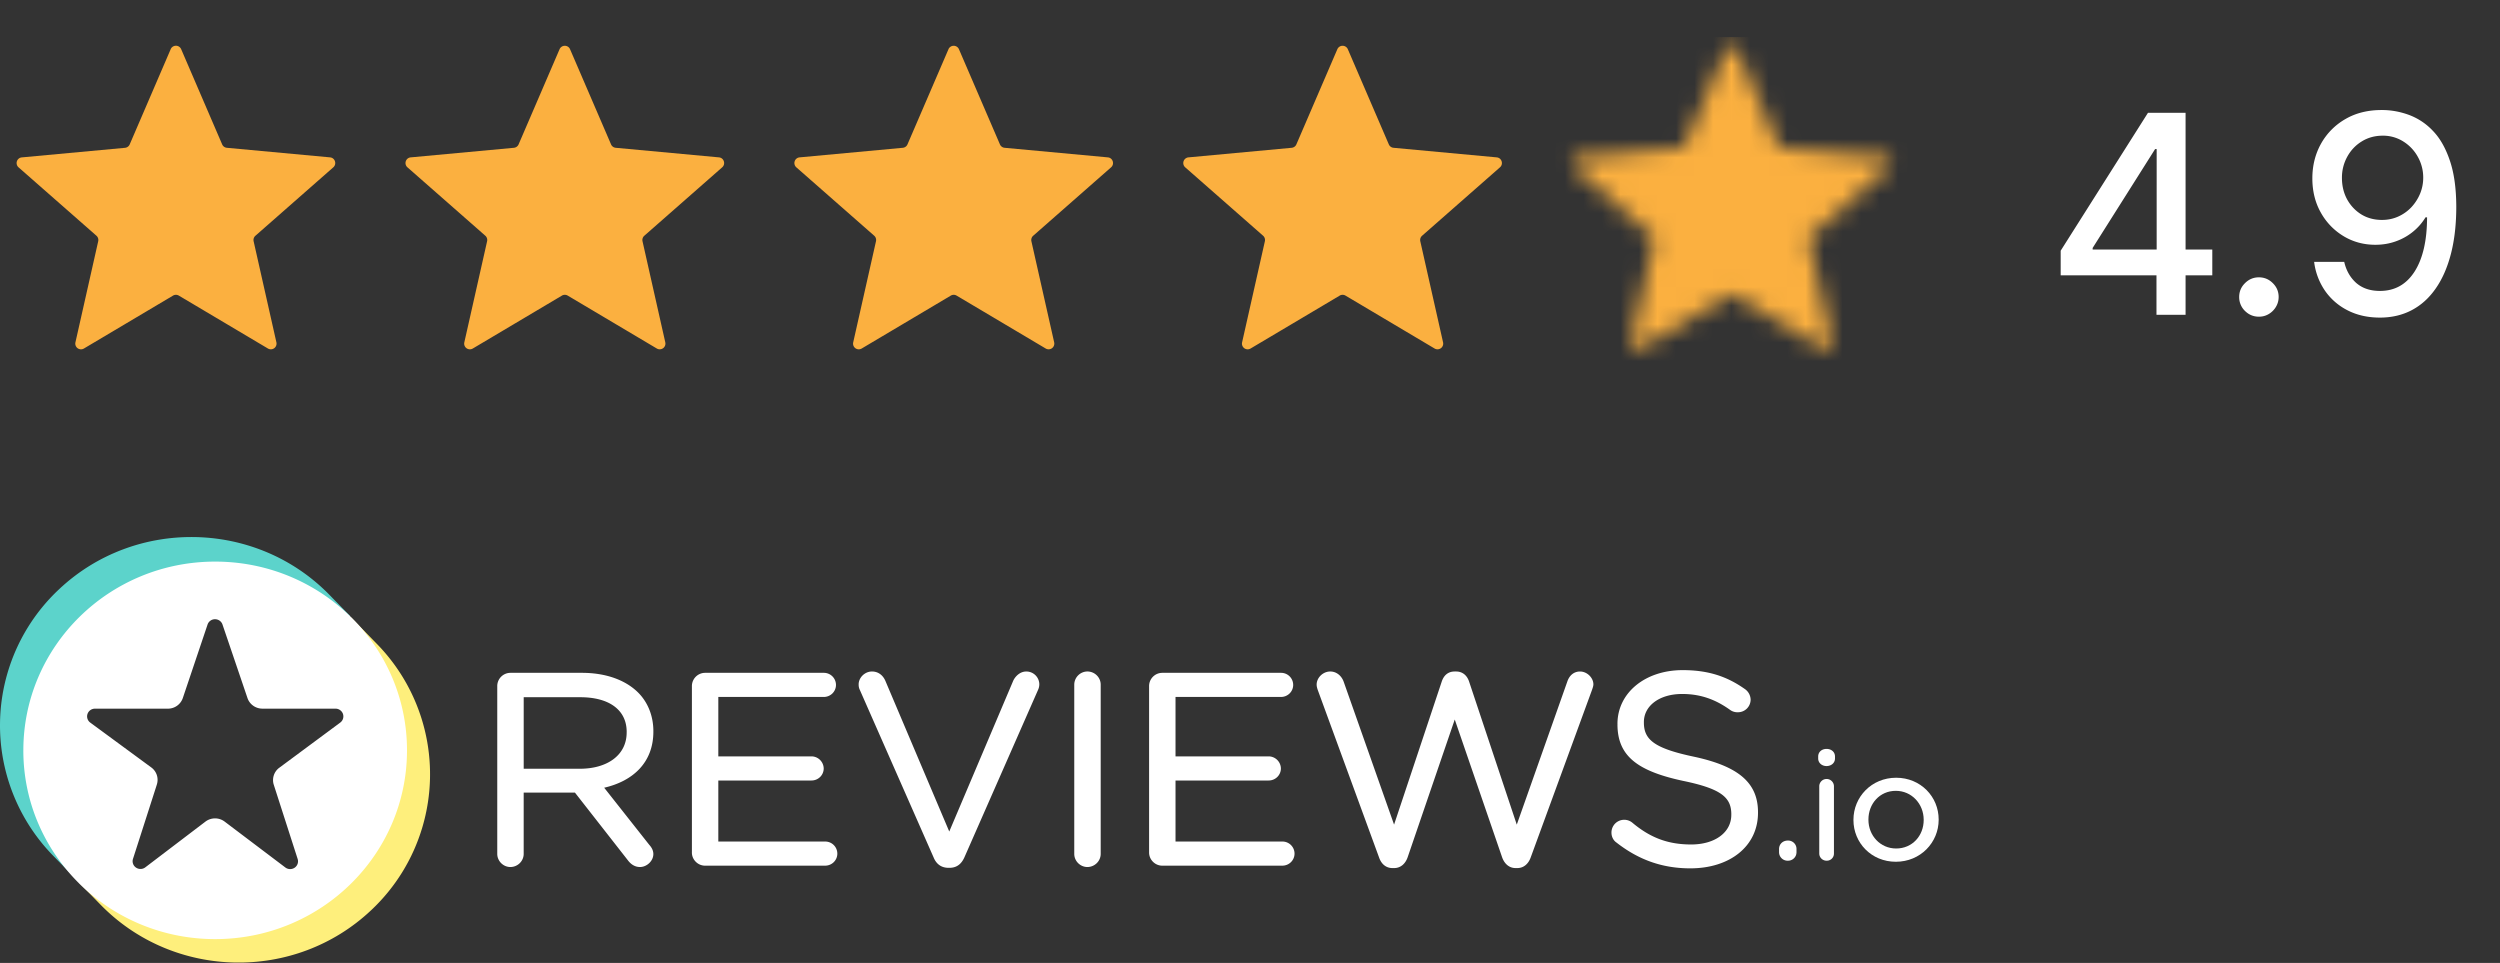
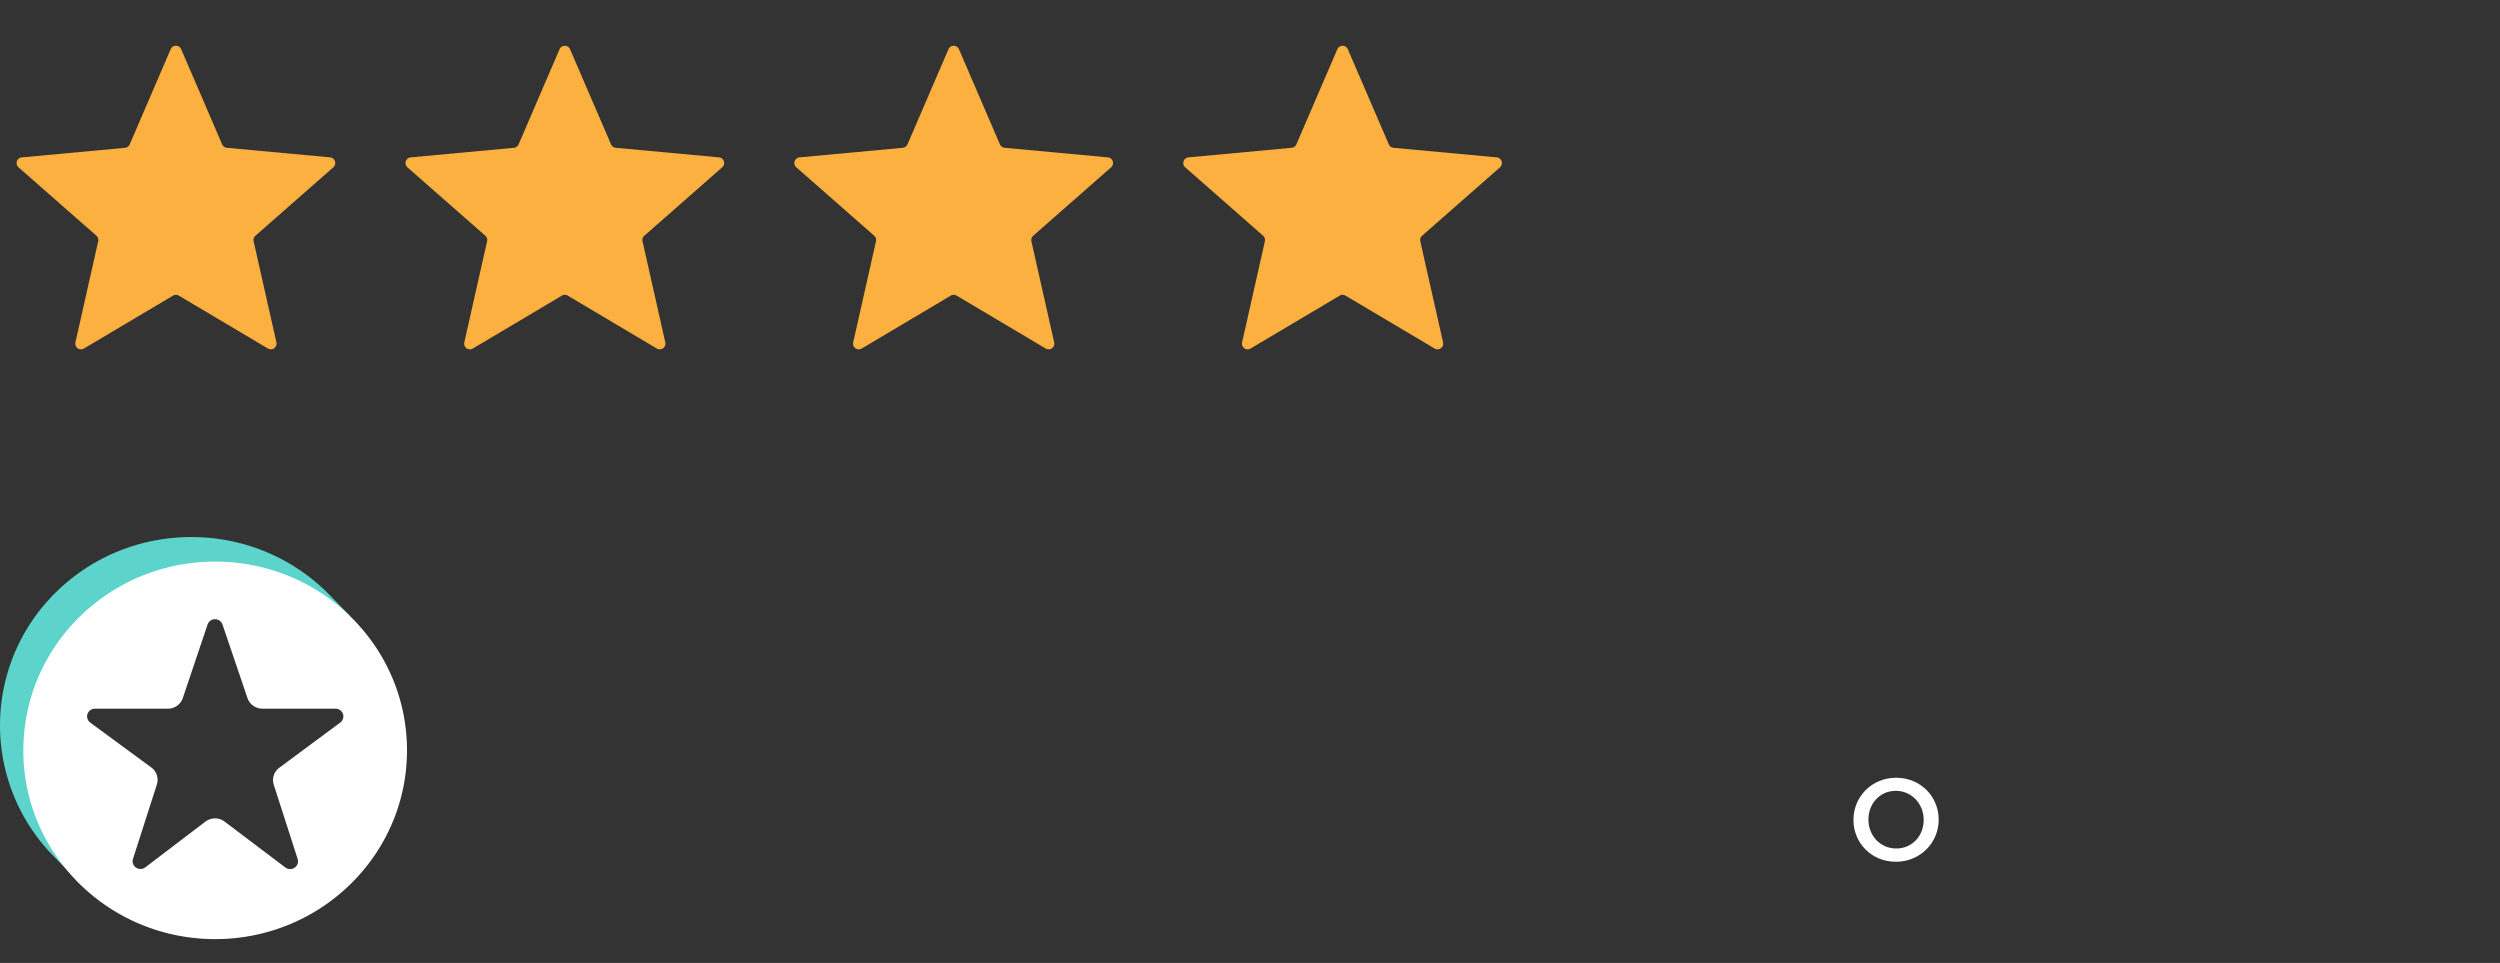
<svg xmlns="http://www.w3.org/2000/svg" width="135" height="52" viewBox="0 0 135 52" fill="none">
  <rect x="0" y="0" width="135" height="52" fill="#333333" stroke="none" />
  <path d="M9.217 2.656a.308.308 0 0 1 .566 0l2.213 5.14a.308.308 0 0 0 .255.185l5.573.517c.269.025.377.36.174.538l-4.205 3.694a.308.308 0 0 0-.097.299l1.23 5.46a.308.308 0 0 1-.456.332l-4.813-2.858a.308.308 0 0 0-.314 0L4.53 18.821a.308.308 0 0 1-.457-.332l1.23-5.46a.308.308 0 0 0-.096-.3L1.002 9.037a.308.308 0 0 1 .174-.538l5.574-.517a.308.308 0 0 0 .254-.184l2.213-5.14ZM30.218 2.656a.308.308 0 0 1 .564 0l2.214 5.14a.308.308 0 0 0 .255.185l5.573.517c.269.025.377.36.174.538l-4.205 3.694a.308.308 0 0 0-.097.299l1.23 5.46a.308.308 0 0 1-.456.332l-4.813-2.858a.308.308 0 0 0-.314 0l-4.813 2.858a.308.308 0 0 1-.457-.332l1.23-5.46a.308.308 0 0 0-.096-.3l-4.205-3.693a.308.308 0 0 1 .174-.538l5.574-.517a.308.308 0 0 0 .254-.184l2.213-5.14ZM51.218 2.656a.308.308 0 0 1 .564 0l2.214 5.14a.308.308 0 0 0 .255.185l5.573.517c.269.025.377.36.174.538l-4.205 3.694a.308.308 0 0 0-.097.299l1.23 5.46a.308.308 0 0 1-.456.332l-4.813-2.858a.308.308 0 0 0-.314 0l-4.813 2.858a.308.308 0 0 1-.457-.332l1.23-5.46a.308.308 0 0 0-.096-.3l-4.205-3.693a.308.308 0 0 1 .174-.538l5.573-.517a.308.308 0 0 0 .255-.184l2.214-5.14ZM72.218 2.656a.308.308 0 0 1 .564 0l2.214 5.14a.308.308 0 0 0 .255.185l5.573.517c.269.025.377.36.174.538l-4.205 3.694a.308.308 0 0 0-.097.299l1.23 5.46a.308.308 0 0 1-.456.332l-4.813-2.858a.308.308 0 0 0-.314 0l-4.813 2.858a.308.308 0 0 1-.457-.332l1.23-5.46a.308.308 0 0 0-.096-.3l-4.205-3.693a.308.308 0 0 1 .174-.538l5.573-.517a.308.308 0 0 0 .255-.184l2.213-5.14Z" fill="#FBB040" />
  <mask id="a" style="mask-type:alpha" maskUnits="userSpaceOnUse" x="84" y="2" width="19" height="17">
-     <path d="M93.218 2.656a.308.308 0 0 1 .564 0l2.214 5.14a.308.308 0 0 0 .255.185l5.573.517c.269.025.377.36.174.538l-4.205 3.694a.308.308 0 0 0-.097.299l1.23 5.46a.308.308 0 0 1-.456.332l-4.813-2.858a.308.308 0 0 0-.314 0l-4.813 2.858a.308.308 0 0 1-.457-.332l1.23-5.46a.308.308 0 0 0-.096-.3l-4.205-3.693a.308.308 0 0 1 .174-.538l5.573-.517a.308.308 0 0 0 .255-.184l2.213-5.14Z" fill="#FBB040" />
-   </mask>
+     </mask>
  <g mask="url(#a)">
    <path fill="#DBDBDB" d="M93.389 2.161h8.972v17.944h-8.972z" />
    <path fill="#FBB040" d="M84 2h19v18H84z" />
  </g>
-   <path d="M111.277 14.87v-1.332l4.714-7.447h1.05v1.96h-.666l-3.372 5.338v.085h6.461v1.395h-8.187ZM116.45 17v-2.536l.01-.607V6.091h1.561V17h-1.571Zm5.531.101c-.291 0-.541-.103-.751-.309a1.033 1.033 0 0 1-.314-.756c0-.291.105-.54.314-.746.21-.21.46-.314.751-.314.292 0 .542.105.751.314.21.206.315.455.315.746 0 .195-.05.374-.149.538-.096.16-.224.287-.384.383-.16.096-.337.144-.533.144Zm6.673-11.16c.487.004.966.093 1.439.267a3.4 3.4 0 0 1 1.278.852c.384.395.689.927.916 1.598.231.668.348 1.499.352 2.493 0 .956-.096 1.806-.288 2.552-.192.742-.467 1.369-.826 1.88-.355.511-.786.9-1.294 1.167-.508.266-1.079.4-1.715.4-.65 0-1.227-.129-1.731-.384a3.293 3.293 0 0 1-1.231-1.06 3.504 3.504 0 0 1-.591-1.566h1.625c.106.468.323.848.649 1.14.331.287.757.43 1.279.43.799 0 1.422-.347 1.87-1.043.447-.7.673-1.676.676-2.93h-.085a2.953 2.953 0 0 1-.693.789c-.273.22-.58.39-.921.51-.341.122-.705.182-1.092.182-.629 0-1.2-.154-1.715-.463a3.422 3.422 0 0 1-1.231-1.274c-.305-.54-.458-1.155-.458-1.848 0-.689.156-1.314.469-1.875a3.495 3.495 0 0 1 1.321-1.332c.568-.33 1.234-.491 1.997-.484Zm.006 1.386c-.416 0-.79.103-1.124.309-.33.202-.591.477-.783.825a2.323 2.323 0 0 0-.288 1.15c0 .423.092.807.277 1.151.188.341.444.613.767.815.327.2.7.299 1.119.299.312 0 .603-.06.873-.181s.506-.288.709-.501c.202-.217.36-.462.474-.735.113-.274.17-.561.17-.863a2.27 2.27 0 0 0-.287-1.119 2.25 2.25 0 0 0-.778-.83 2.037 2.037 0 0 0-1.129-.32ZM35.06 45.62l-2.434-3.083c1.563-.36 2.656-1.365 2.656-3.029v-.028c0-.835-.31-1.578-.835-2.094-.67-.659-1.718-1.053-3.026-1.053h-3.862a.715.715 0 0 0-.707.71v9.066c0 .391.328.71.707.71.396 0 .72-.32.72-.71V42.8h2.767l2.865 3.663c.157.206.37.356.65.356.36 0 .72-.322.72-.696 0-.19-.082-.348-.22-.502Zm-1.22-6.097v.03c0 1.234-1.059 1.959-2.523 1.959H28.28V37.65h3.053c1.574 0 2.508.695 2.508 1.873ZM37.362 46.037c0 .39.327.709.707.709h6.486c.367 0 .661-.29.661-.652a.654.654 0 0 0-.661-.651h-5.766v-3.296h5.029c.368 0 .662-.29.662-.651a.666.666 0 0 0-.662-.652h-5.029v-3.208h5.692c.367 0 .662-.29.662-.651a.655.655 0 0 0-.662-.652H38.07a.716.716 0 0 0-.707.71v8.994ZM51.215 46.862h.078c.386-.007.627-.22.78-.555l3.996-9.086a.713.713 0 0 0 .054-.28.7.7 0 0 0-.706-.68c-.317 0-.57.235-.693.477l-.004.008-3.46 8.157-3.446-8.128c-.123-.294-.374-.514-.726-.514-.398 0-.721.34-.721.694 0 .124.019.212.072.318l3.977 9.031c.139.34.402.558.8.558ZM58.01 36.97v9.139c0 .391.327.71.707.71.396 0 .721-.32.721-.71V36.97c0-.39-.325-.71-.72-.71a.716.716 0 0 0-.708.71ZM69.187 36.333H62.757a.716.716 0 0 0-.706.71v8.994c0 .39.327.709.706.709h6.486c.367 0 .662-.29.662-.652a.654.654 0 0 0-.662-.651h-5.765v-3.296h5.028c.368 0 .662-.29.662-.651a.666.666 0 0 0-.662-.652h-5.028v-3.208h5.691c.368 0 .663-.29.663-.651a.654.654 0 0 0-.645-.652ZM81.827 46.876h.121c.344-.007.591-.239.712-.58a336376.645 336376.645 0 0 1 3.303-9.025c.033-.099.08-.216.08-.316 0-.355-.341-.694-.72-.694-.34 0-.578.22-.686.537l-2.731 7.732-2.577-7.731c-.106-.316-.343-.538-.699-.538h-.074c-.374 0-.593.222-.7.538l-2.576 7.73-2.717-7.704c-.105-.31-.375-.564-.729-.564-.395 0-.735.337-.735.709 0 .1.031.202.065.302l3.303 9.024c.122.358.369.573.712.58h.121c.344-.007.592-.24.712-.58l2.545-7.442 2.558 7.442c.122.341.37.573.712.58ZM93.49 43.976v.029c0 .937-.87 1.597-2.168 1.597-1.275 0-2.221-.38-3.166-1.168l-.003-.003a.689.689 0 0 0-1.134.53c0 .234.111.43.274.54 1.173.916 2.451 1.39 3.985 1.39 2.132 0 3.654-1.191 3.654-3.002v-.03c0-1.608-1.08-2.486-3.464-2.998-2.166-.456-2.698-.933-2.698-1.846v-.03c0-.852.814-1.51 2.065-1.51.931 0 1.747.255 2.592.861a.673.673 0 0 0 .416.126.685.685 0 0 0 .691-.68.717.717 0 0 0-.303-.568l-.002-.001c-.966-.683-1.976-1.026-3.364-1.026-2.043 0-3.522 1.238-3.522 2.9l.131.13-.131-.129v.027l.131.13-.131-.129c0 1.728 1.11 2.532 3.568 3.057 2.063.428 2.58.905 2.58 1.803ZM96.557 45.39h-.013c-.277 0-.475.195-.475.458l.08.078-.08-.078v.163a.46.46 0 0 0 .475.467.457.457 0 0 0 .467-.467.078.078 0 0 1-.08.077s.08-.008.08-.08v-.16a.45.45 0 0 0-.454-.458Zm-.402.697-.007.001h.007ZM98.24 42.442v3.642c0 .222.175.394.4.394a.384.384 0 0 0 .393-.394v-3.642a.397.397 0 0 0-.793 0Zm-.058-1.485c0 .238.198.41.45.41.261 0 .458-.173.458-.41v-.105c0-.248-.197-.411-.458-.411-.252 0-.45.162-.45.41v.106Z" fill="#fff" />
  <path fill-rule="evenodd" clip-rule="evenodd" d="M104.688 44.268v-.017c0-1.228-.973-2.253-2.296-2.253-1.332 0-2.306 1.042-2.306 2.269l.017.016-.017-.016v.016c0 1.226.966 2.252 2.289 2.252 1.332 0 2.312-1.041 2.313-2.267Zm-.809.015v-.016c0-.857-.649-1.562-1.504-1.562-.878 0-1.48.705-1.48 1.546v.016c0 .856.642 1.552 1.497 1.552.877 0 1.487-.695 1.487-1.536Z" fill="#fff" />
-   <path fill-rule="evenodd" clip-rule="evenodd" d="m18.964 33.347-1.025.506c1.997 1.587 2.973 3.636 3.155 6.117-.152 4.787-2.447 7.864-6.39 9.184-4.556 1.35-7.443.258-10.236-2.543l-.176 1.077 1.136 1.164c3.95 4.051 10.5 4.184 14.617.297a10.064 10.064 0 0 0 .301-14.384l-1.382-1.418Z" fill="#FEEF7C" />
  <path fill-rule="evenodd" clip-rule="evenodd" d="m3.73 47.09.686-.59c-2.852-3.977-2.971-9.798.931-13.003 2.893-2.376 8.633-3.607 13.225.371l.342-.593-1.119-1.148c-3.95-4.05-10.5-4.184-14.617-.296a10.064 10.064 0 0 0-.301 14.384l.853.874Z" fill="#5CD3CB" />
  <path d="M1.26 40.52c0 5.628 4.639 10.192 10.358 10.192 5.722 0 10.36-4.564 10.36-10.193 0-5.63-4.638-10.193-10.36-10.193-5.72 0-10.357 4.563-10.357 10.193Zm7.21 1.843a.828.828 0 0 0-.302-.922l-3.293-2.42a.414.414 0 0 1-.15-.467.424.424 0 0 1 .404-.286h3.936a.849.849 0 0 0 .807-.573l1.336-3.97a.424.424 0 0 1 .403-.287c.182 0 .345.114.403.285.413 1.216 1.038 3.052 1.35 3.974.117.34.441.57.807.57h3.946c.182 0 .345.116.403.286a.414.414 0 0 1-.148.467l-3.29 2.438a.828.828 0 0 0-.298.92l1.29 4.009a.415.415 0 0 1-.162.468.43.43 0 0 1-.502-.01l-3.281-2.48a.86.86 0 0 0-1.037.003l-3.246 2.469a.43.43 0 0 1-.503.012.414.414 0 0 1-.162-.469l1.29-4.017Z" fill="#fff" />
</svg>